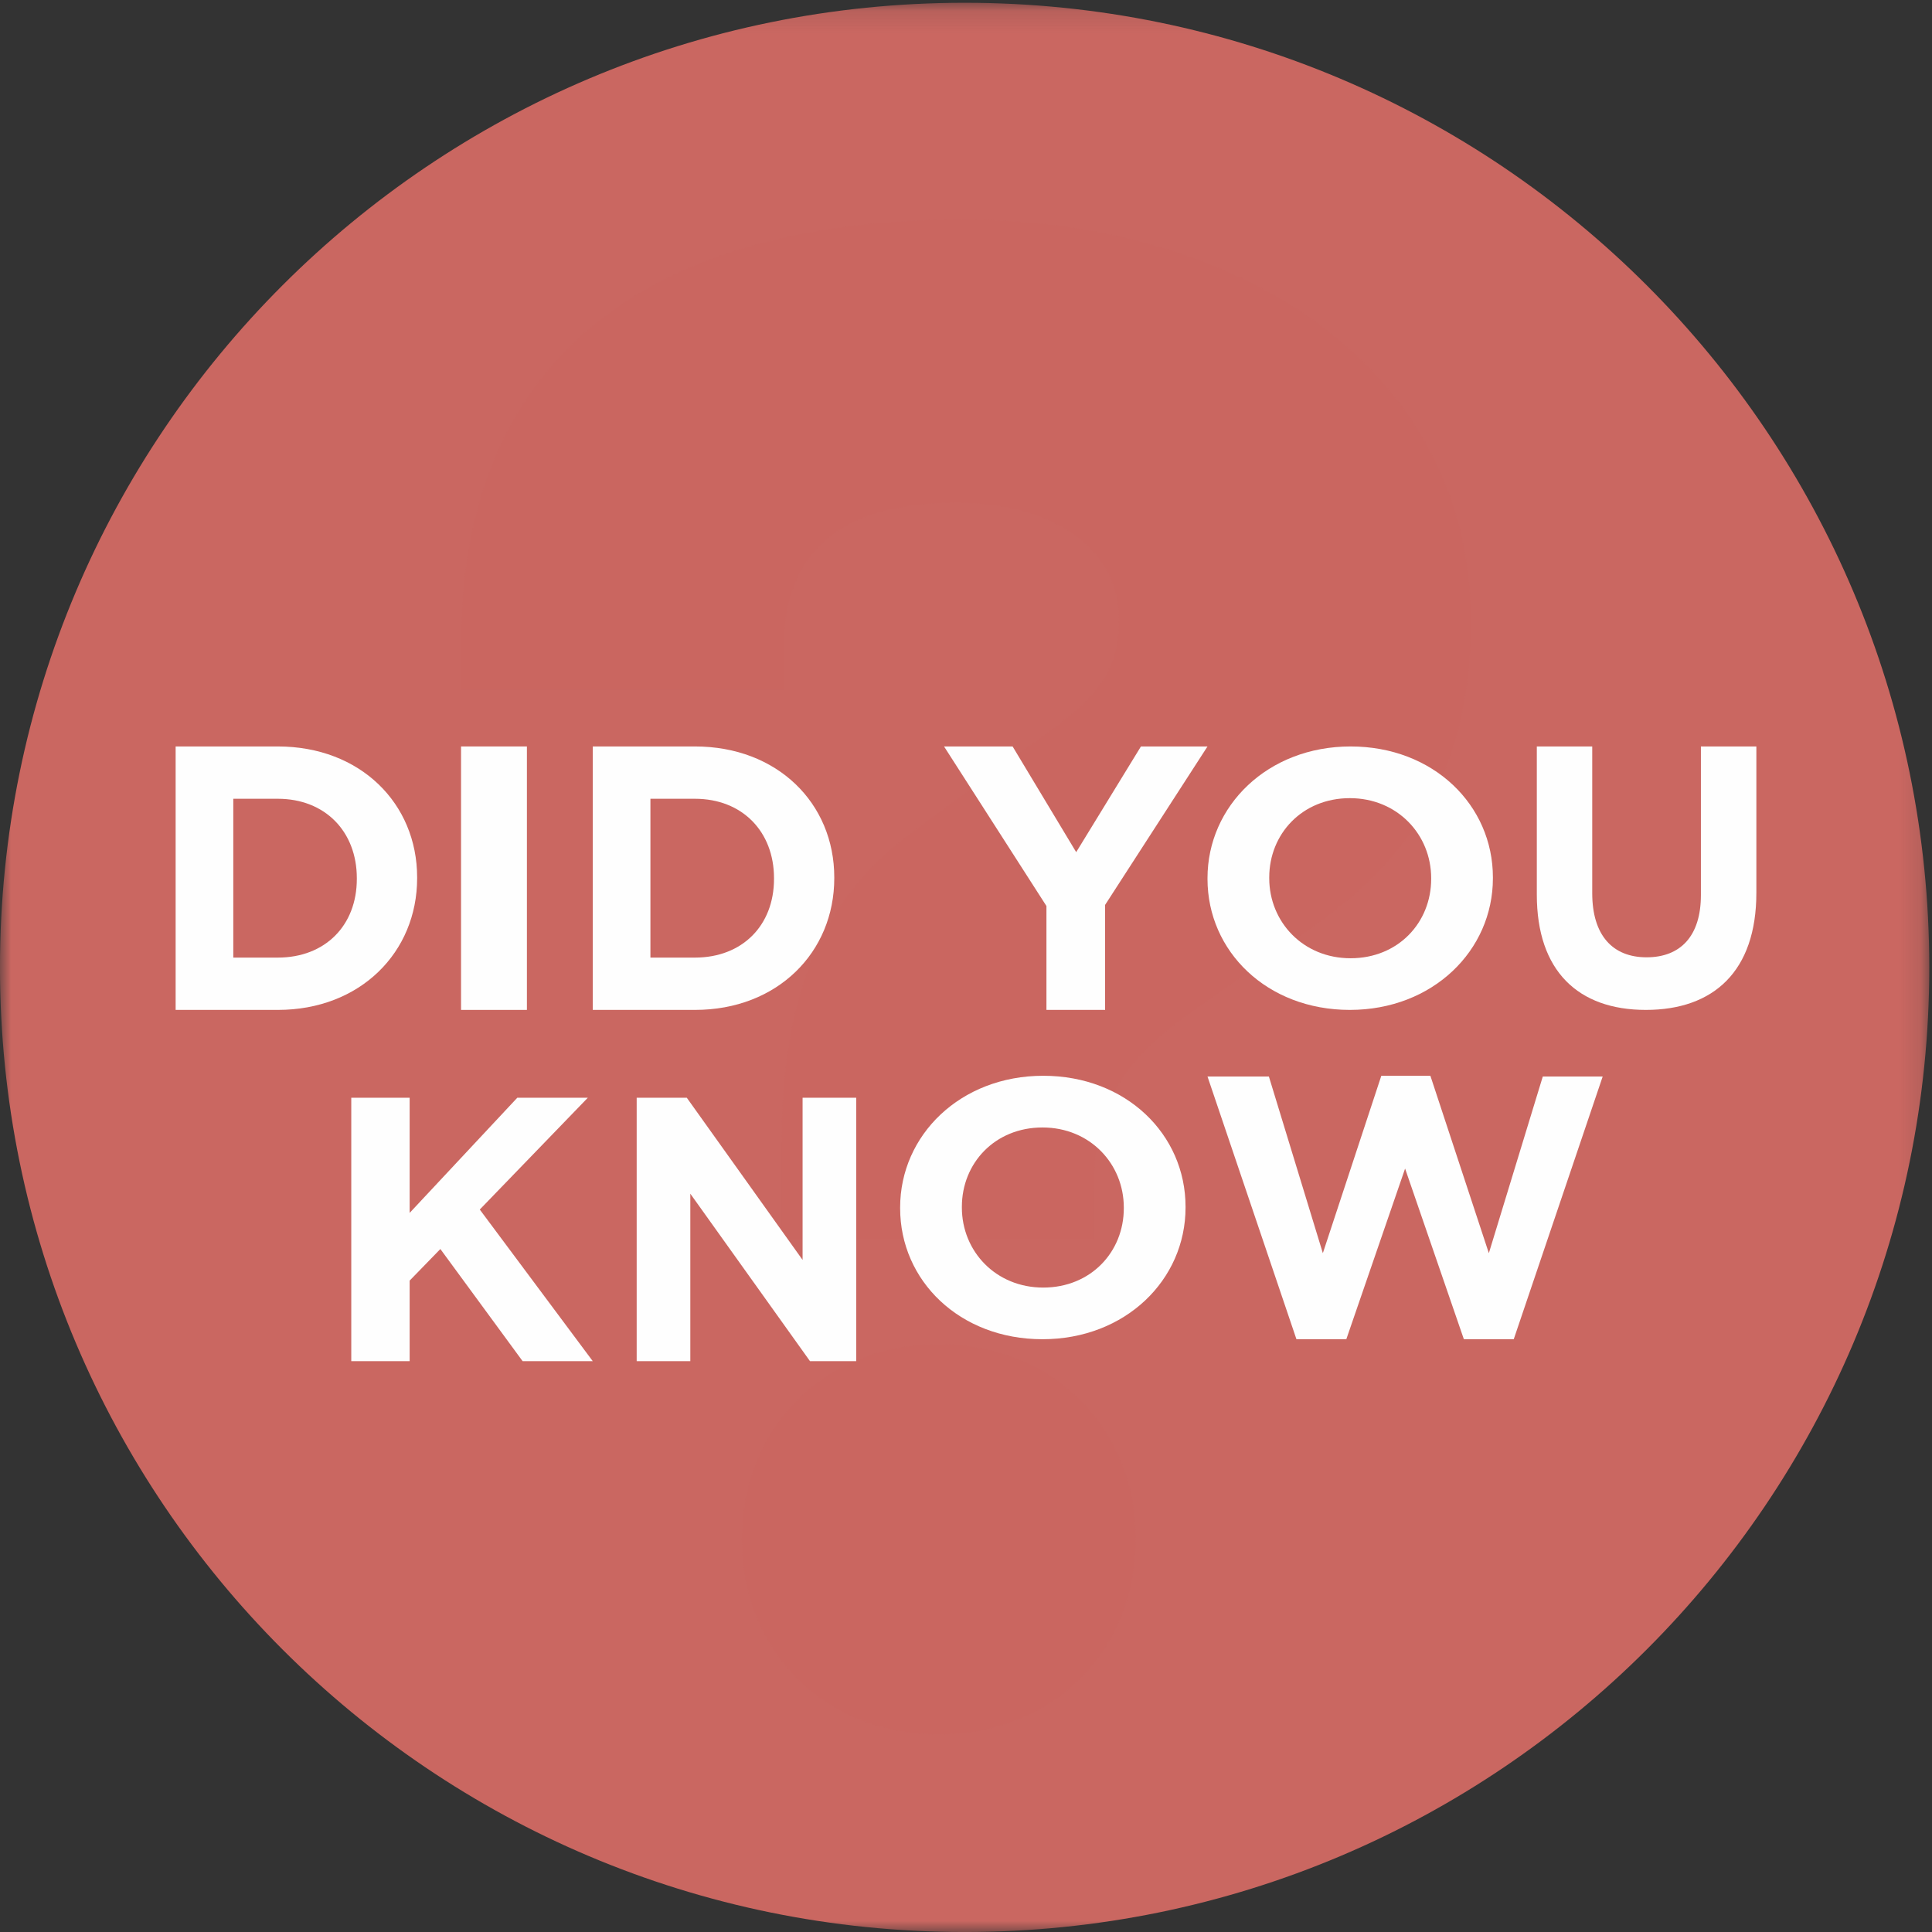
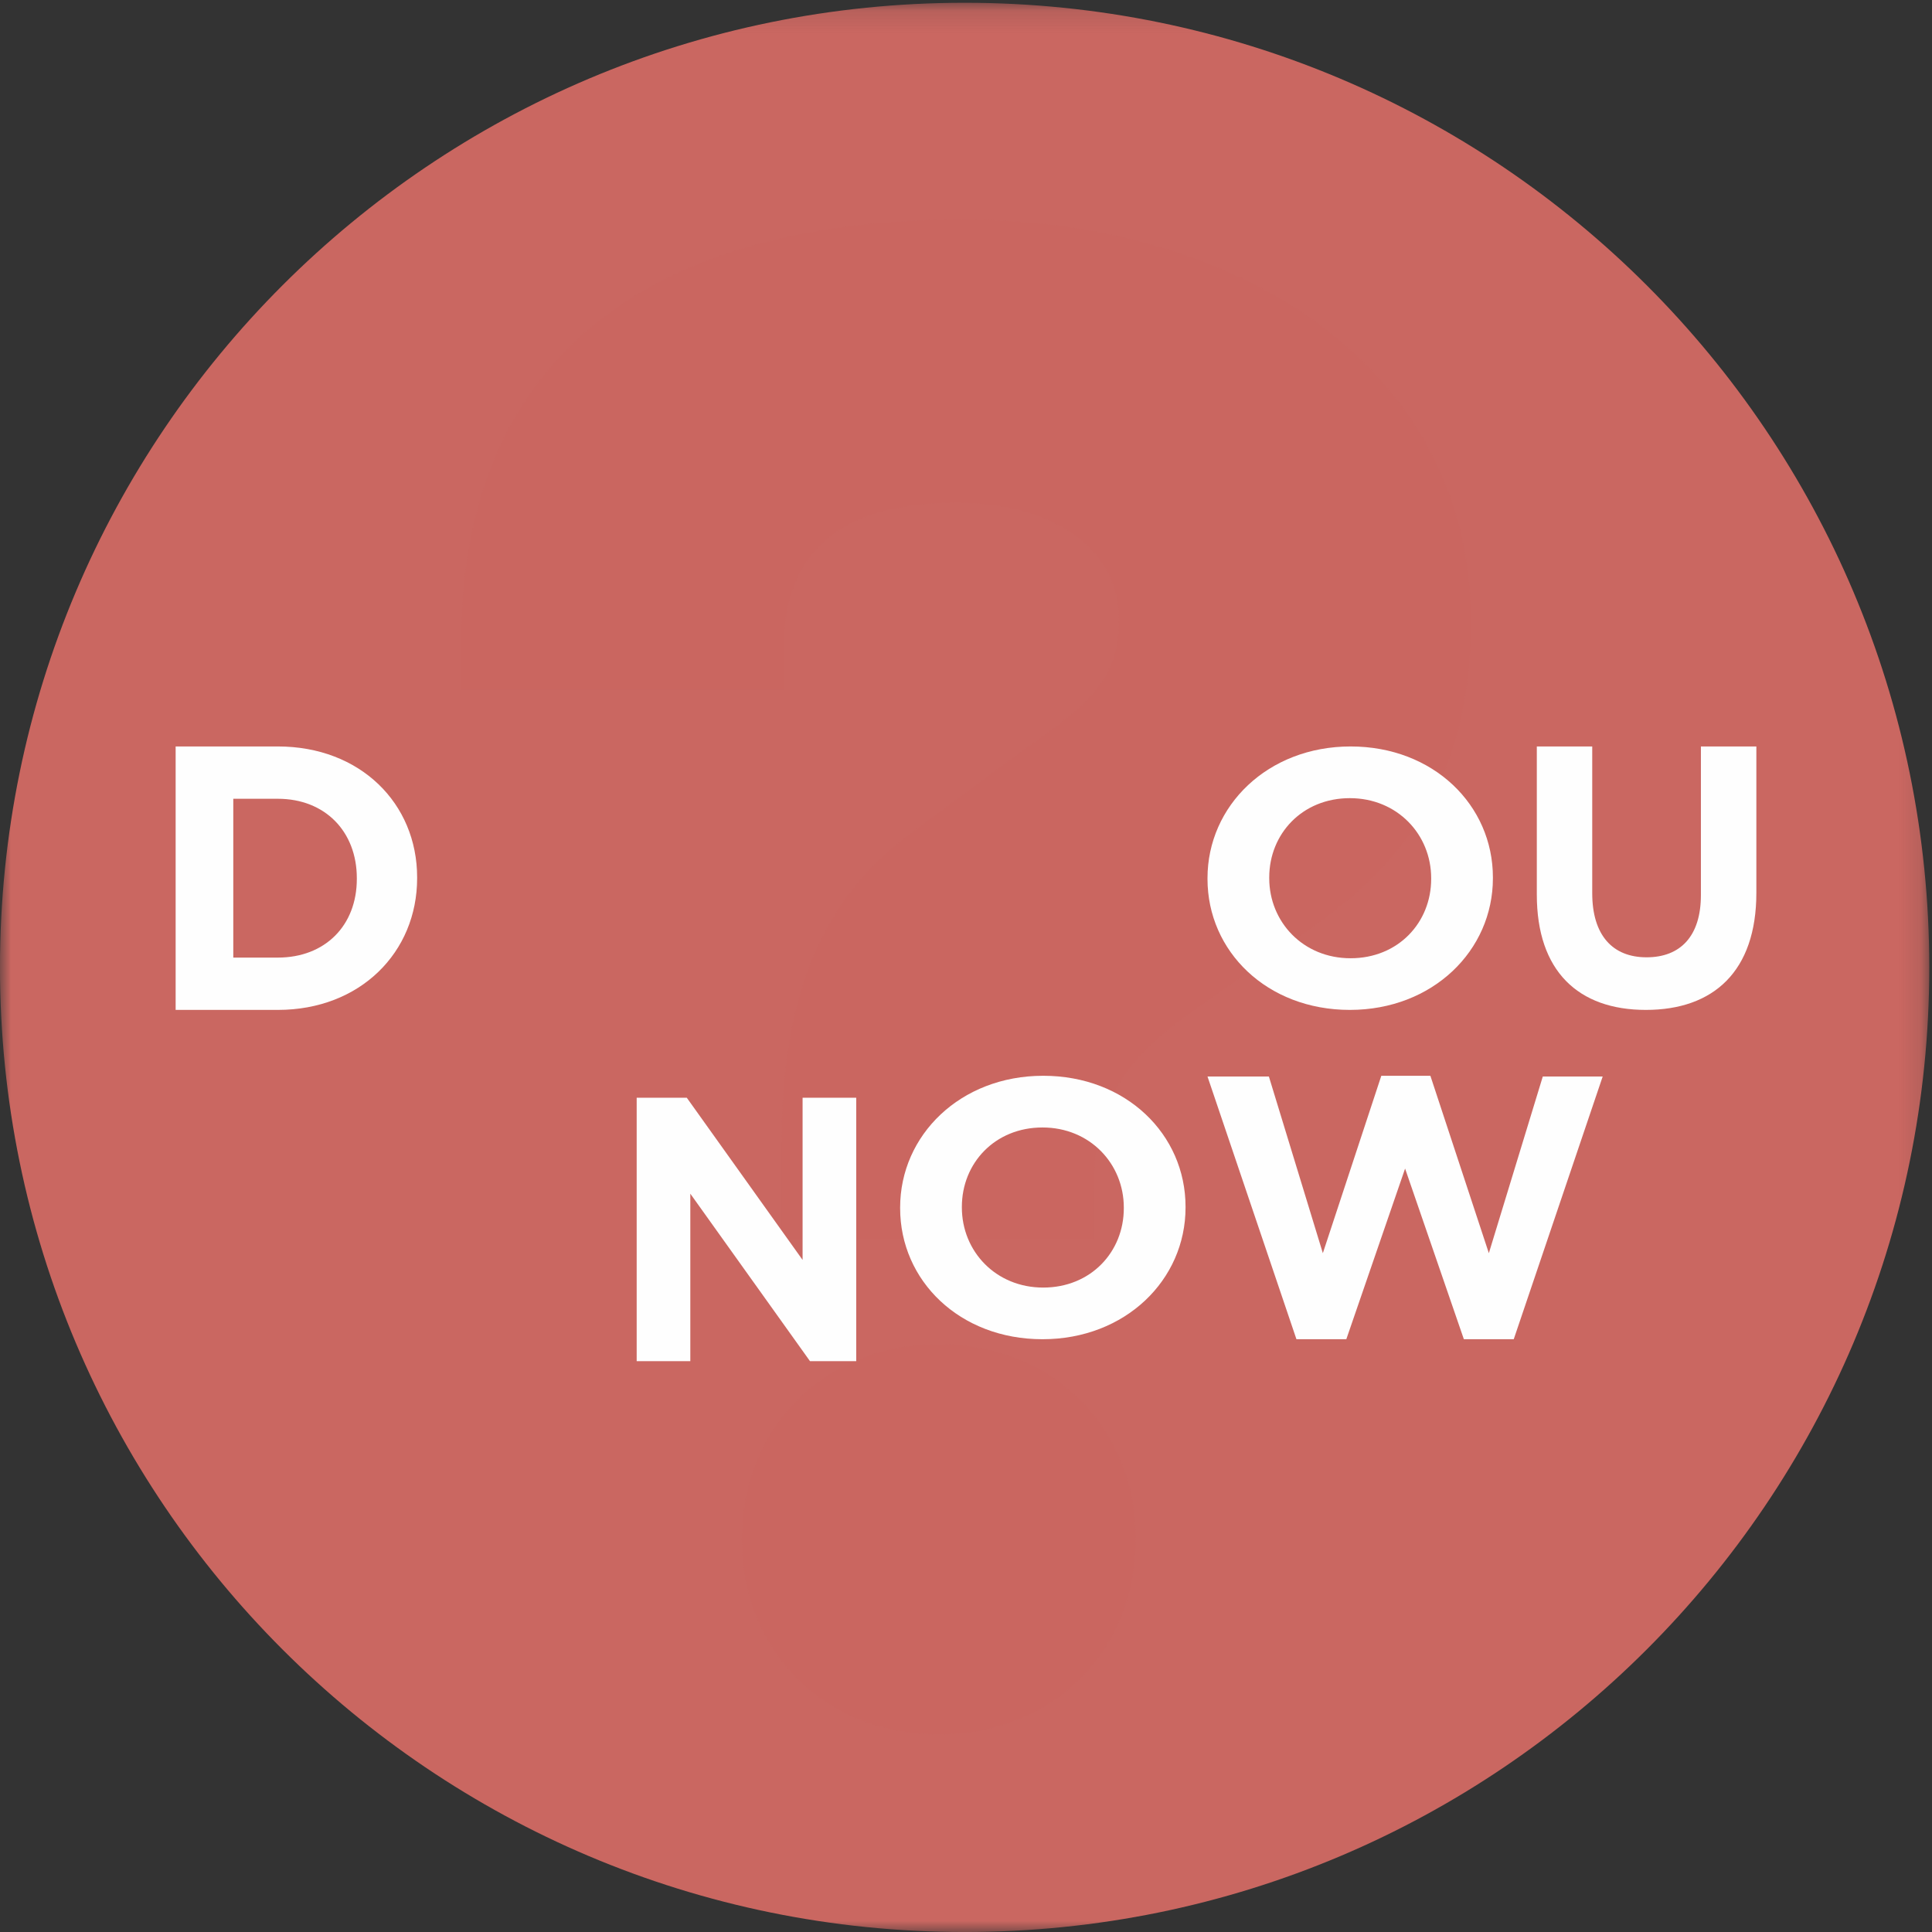
<svg xmlns="http://www.w3.org/2000/svg" xmlns:xlink="http://www.w3.org/1999/xlink" width="88px" height="88px" viewBox="0 0 88 88" version="1.1">
  <rect x="0" y="0" width="88" height="88" fill="#333333" stroke="none" />
  <title>Did You Know?</title>
  <desc>Created with Sketch.</desc>
  <defs>
    <polygon id="path-1" points="0 0.126 0 88 87.875 88 87.875 0.126 1.09462719e-19 0.126" />
    <polygon id="path-3" points="0 87 88 87 88 0 0 0" />
  </defs>
  <g id="Page-1" stroke="none" stroke-width="1" fill="none" fill-rule="evenodd">
    <g id="Meet-the-Animals" transform="translate(-779, -676)">
      <g id="DYK-1" transform="translate(779, 676)">
        <g id="Page-1">
          <g id="Group-3">
            <mask id="mask-2" fill="white">
              <use xlink:href="#path-1" />
            </mask>
            <g id="Clip-2" />
            <path d="M87.876,44.062 C87.876,68.329 68.203,88.001 43.937,88.001 C19.672,88.001 -0.001,68.329 -0.001,44.062 C-0.001,19.797 19.672,0.126 43.937,0.126 C68.203,0.126 87.876,19.797 87.876,44.062" id="Fill-1" fill="#CA6761" mask="url(#mask-2)" />
          </g>
          <path d="M42.757,61.226 C48.01,61.226 51.732,65.048 51.732,70.113 C51.732,75.178 48.01,79 42.757,79 C37.511,79 33.79,75.178 33.79,70.113 C33.79,65.048 37.511,61.226 42.757,61.226 L42.757,61.226 Z M35.601,52.052 C35.601,45.266 37.511,40.869 41.421,38.005 L45.531,34.948 C48.772,32.559 50.97,31.501 50.97,28.256 C50.97,25.004 48.01,22.901 43.526,22.901 C38.469,22.901 35.702,25.004 35.702,29.5 L35.702,31.406 L21,31.406 L21,29.306 C21,15.539 30.541,10 43.807,10 C56.884,10 67,17.073 67,28.256 C67,35.515 63.947,39.345 59.556,42.402 L54.785,45.74 C51.444,48.036 49.82,49.952 49.82,54.246 L49.82,56.447 L35.601,56.447 L35.601,52.052 Z" id="Fill-4" fill-opacity="0.5" fill="#CA6761" style="mix-blend-mode: multiply;" />
          <path d="M10.626,36.383 L10.626,43.617 L12.655,43.617 C14.805,43.617 16.253,42.159 16.253,40.035 L16.253,40 C16.253,37.874 14.805,36.383 12.655,36.383 L10.626,36.383 Z M8,34 L12.655,34 C16.407,34 19,36.589 19,39.965 L19,40 C19,43.378 16.407,46 12.655,46 L8,46 L8,34 Z" id="Fill-6" fill="#FEFEFE" />
          <mask id="mask-4" fill="white">
            <use xlink:href="#path-3" />
          </mask>
          <g id="Clip-9" />
-           <polygon id="Fill-8" fill="#FEFEFE" mask="url(#mask-4)" points="21 46 24 46 24 34 21 34" />
-           <path d="M29.626,36.383 L29.626,43.617 L31.655,43.617 C33.805,43.617 35.255,42.159 35.255,40.035 L35.255,40 C35.255,37.874 33.805,36.383 31.655,36.383 L29.626,36.383 Z M27,34 L31.655,34 C35.409,34 38,36.589 38,39.965 L38,40 C38,43.378 35.409,46 31.655,46 L27,46 L27,34 Z" id="Fill-10" fill="#FEFEFE" mask="url(#mask-4)" />
-           <polygon id="Fill-11" fill="#FEFEFE" mask="url(#mask-4)" points="47.664 41.268 43 34 46.123 34 49.019 38.815 51.968 34 55 34 50.336 41.217 50.336 46 47.664 46" />
          <path d="M65.188,40.034 L65.188,40.001 C65.188,38.012 63.648,36.355 61.483,36.355 C59.316,36.355 57.812,37.981 57.812,39.967 L57.812,40.001 C57.812,41.989 59.35,43.647 61.517,43.647 C63.686,43.647 65.188,42.023 65.188,40.034 M55,40.034 L55,40.001 C55,36.704 57.745,34 61.517,34 C65.291,34 68,36.67 68,39.967 L68,40.001 C68,43.3 65.257,46 61.483,46 C57.709,46 55,43.332 55,40.034" id="Fill-12" fill="#FEFEFE" mask="url(#mask-4)" />
          <path d="M70,40.752 L70,34 L72.524,34 L72.524,40.683 C72.524,42.608 73.46,43.604 74.998,43.604 C76.54,43.604 77.474,42.642 77.474,40.768 L77.474,34 L80,34 L80,40.667 C80,44.244 78.048,46 74.966,46 C71.884,46 70,44.228 70,40.752" id="Fill-13" fill="#FEFEFE" mask="url(#mask-4)" />
-           <polygon id="Fill-14" fill="#FEFEFE" mask="url(#mask-4)" points="16 50 18.659 50 18.659 55.246 23.563 50 26.775 50 21.853 55.093 27 62 23.805 62 20.058 56.891 18.659 58.33 18.659 62 16 62" />
          <polygon id="Fill-15" fill="#FEFEFE" mask="url(#mask-4)" points="29 50 31.282 50 36.557 57.388 36.557 50 39 50 39 62 36.895 62 31.443 54.371 31.443 62 29 62" />
          <path d="M51.188,55.034 L51.188,55.001 C51.188,53.012 49.648,51.355 47.483,51.355 C45.316,51.355 43.812,52.981 43.812,54.967 L43.812,55.001 C43.812,56.989 45.35,58.647 47.517,58.647 C49.686,58.647 51.188,57.023 51.188,55.034 M41,55.034 L41,55.001 C41,51.704 43.745,49 47.517,49 C51.291,49 54,51.67 54,54.967 L54,55.001 C54,58.3 51.257,61 47.483,61 C43.709,61 41,58.332 41,55.034" id="Fill-16" fill="#FEFEFE" mask="url(#mask-4)" />
          <polygon id="Fill-17" fill="#FEFEFE" mask="url(#mask-4)" points="55 49.034 57.796 49.034 60.254 57.08 62.917 49 65.152 49 67.815 57.08 70.272 49.034 73 49.034 68.949 61 66.677 61 64 53.227 61.323 61 59.051 61" />
        </g>
      </g>
    </g>
  </g>
</svg>